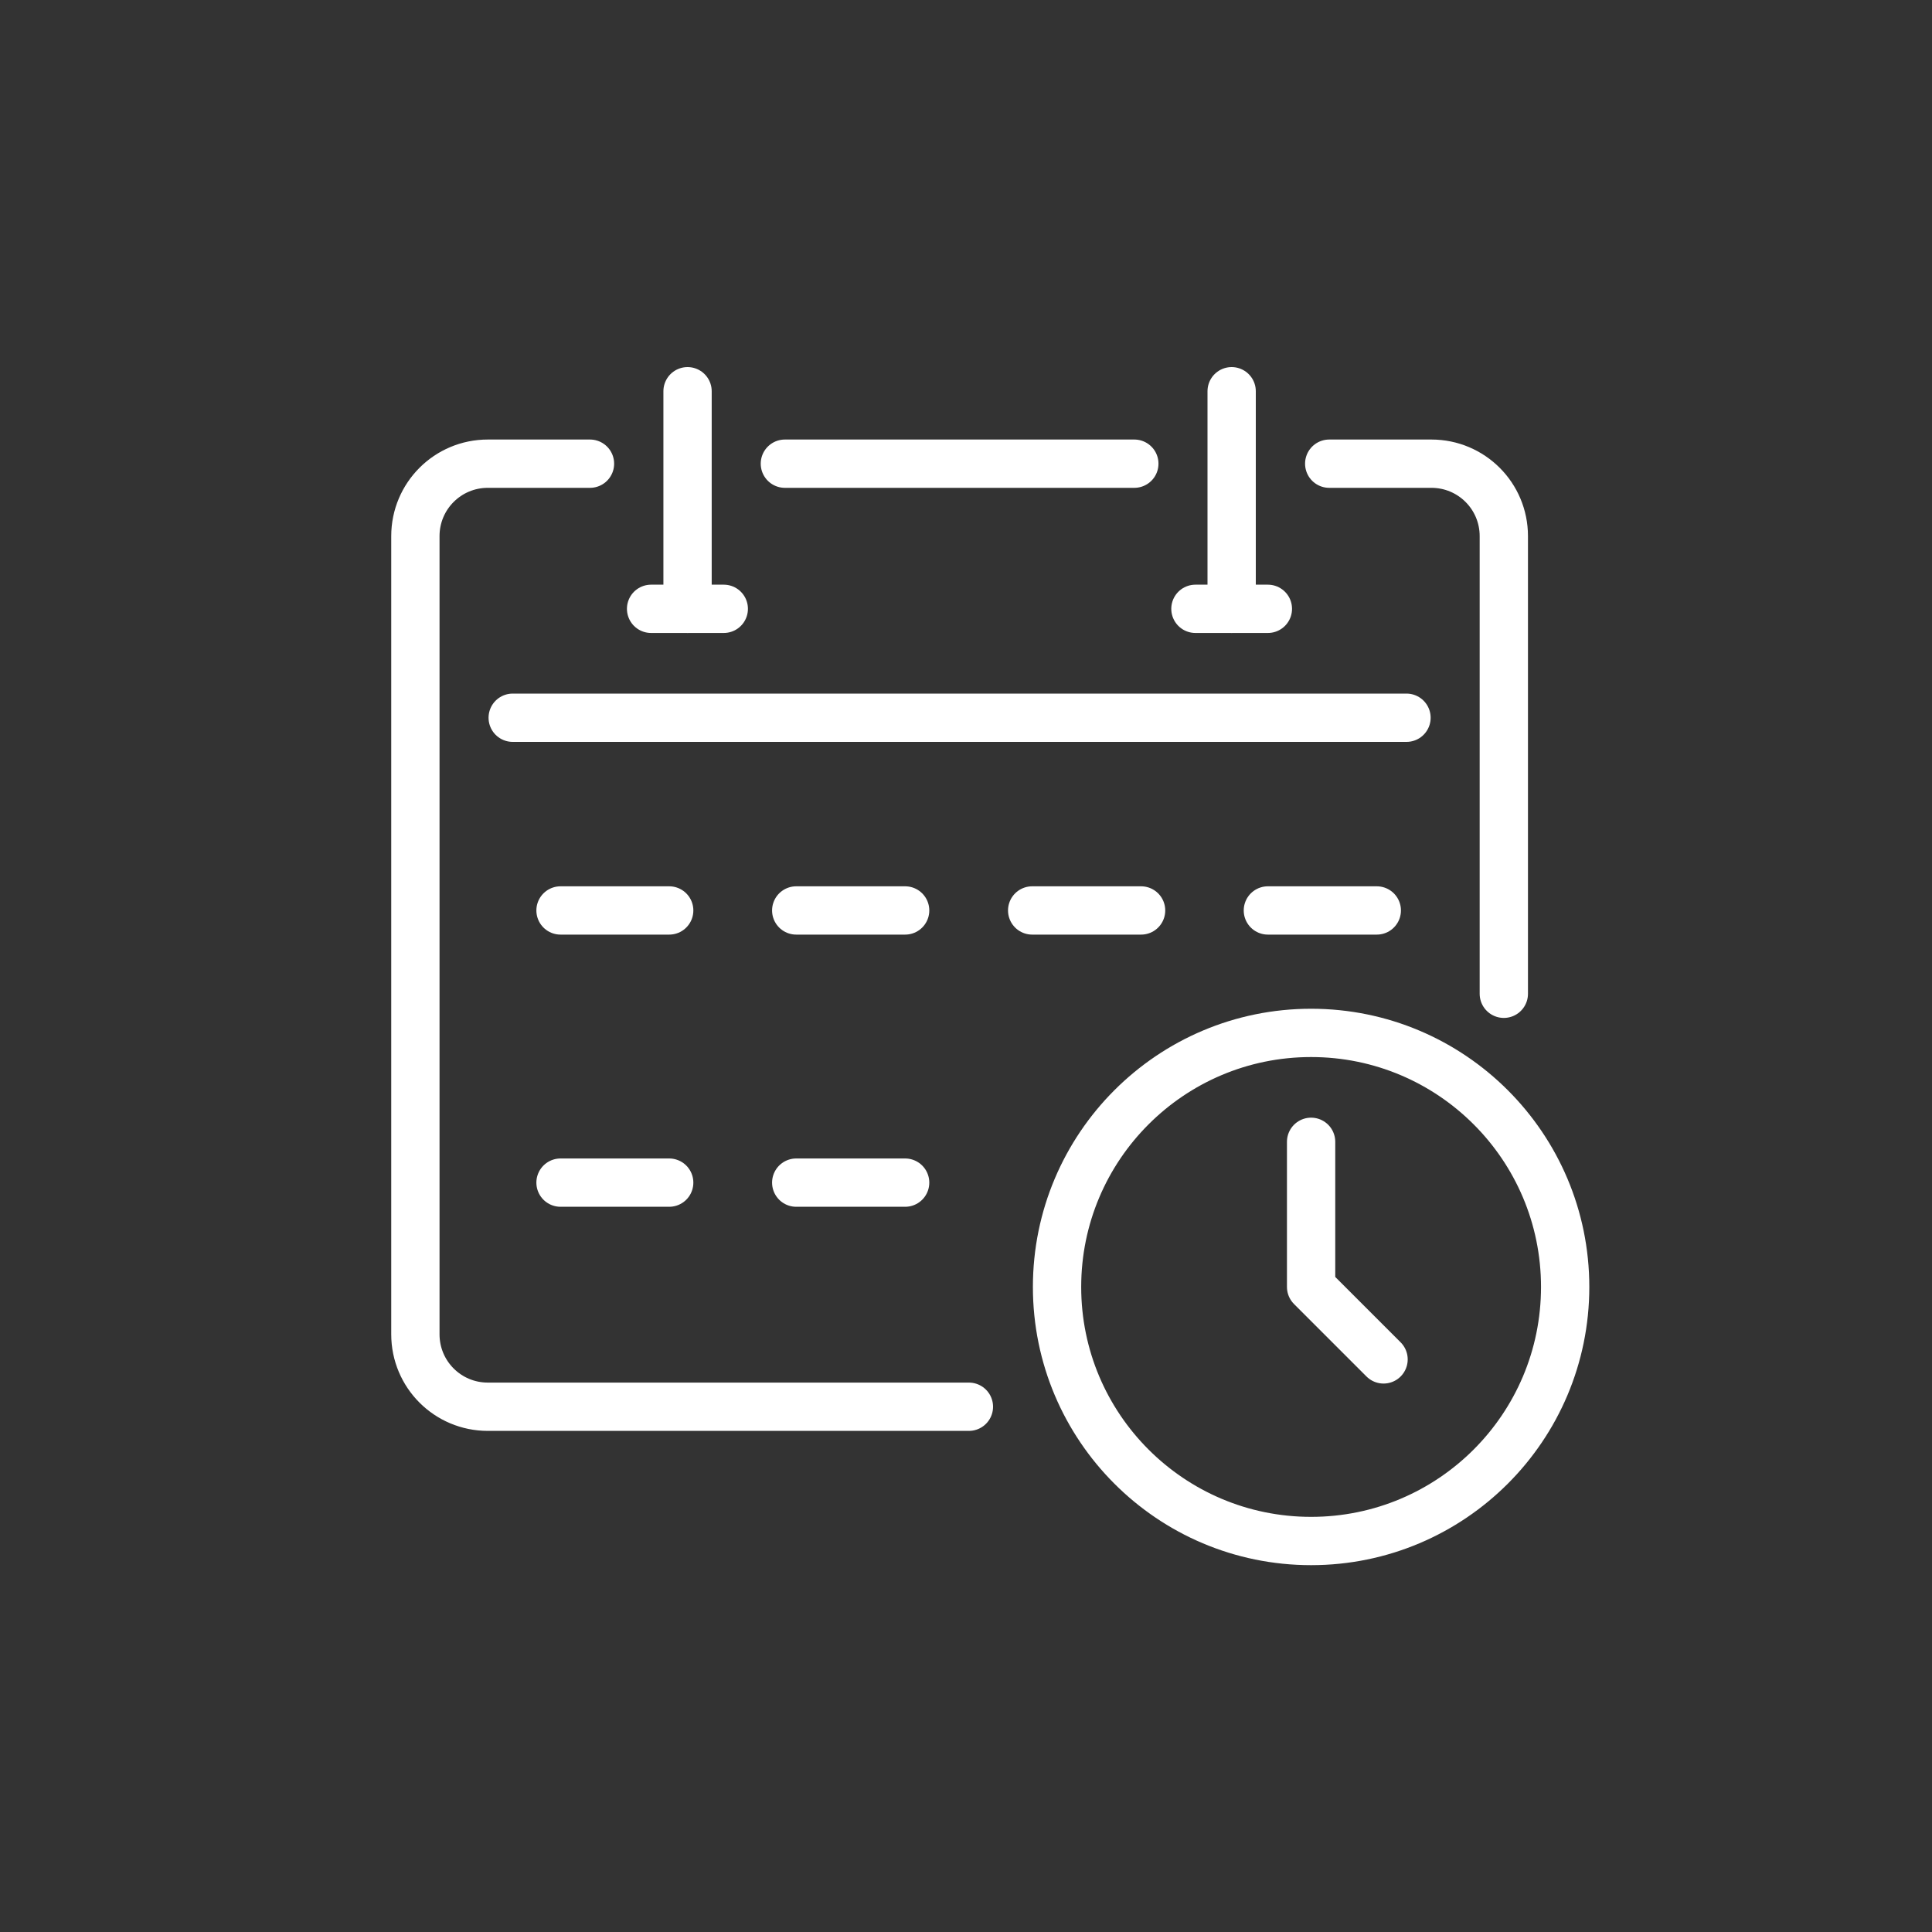
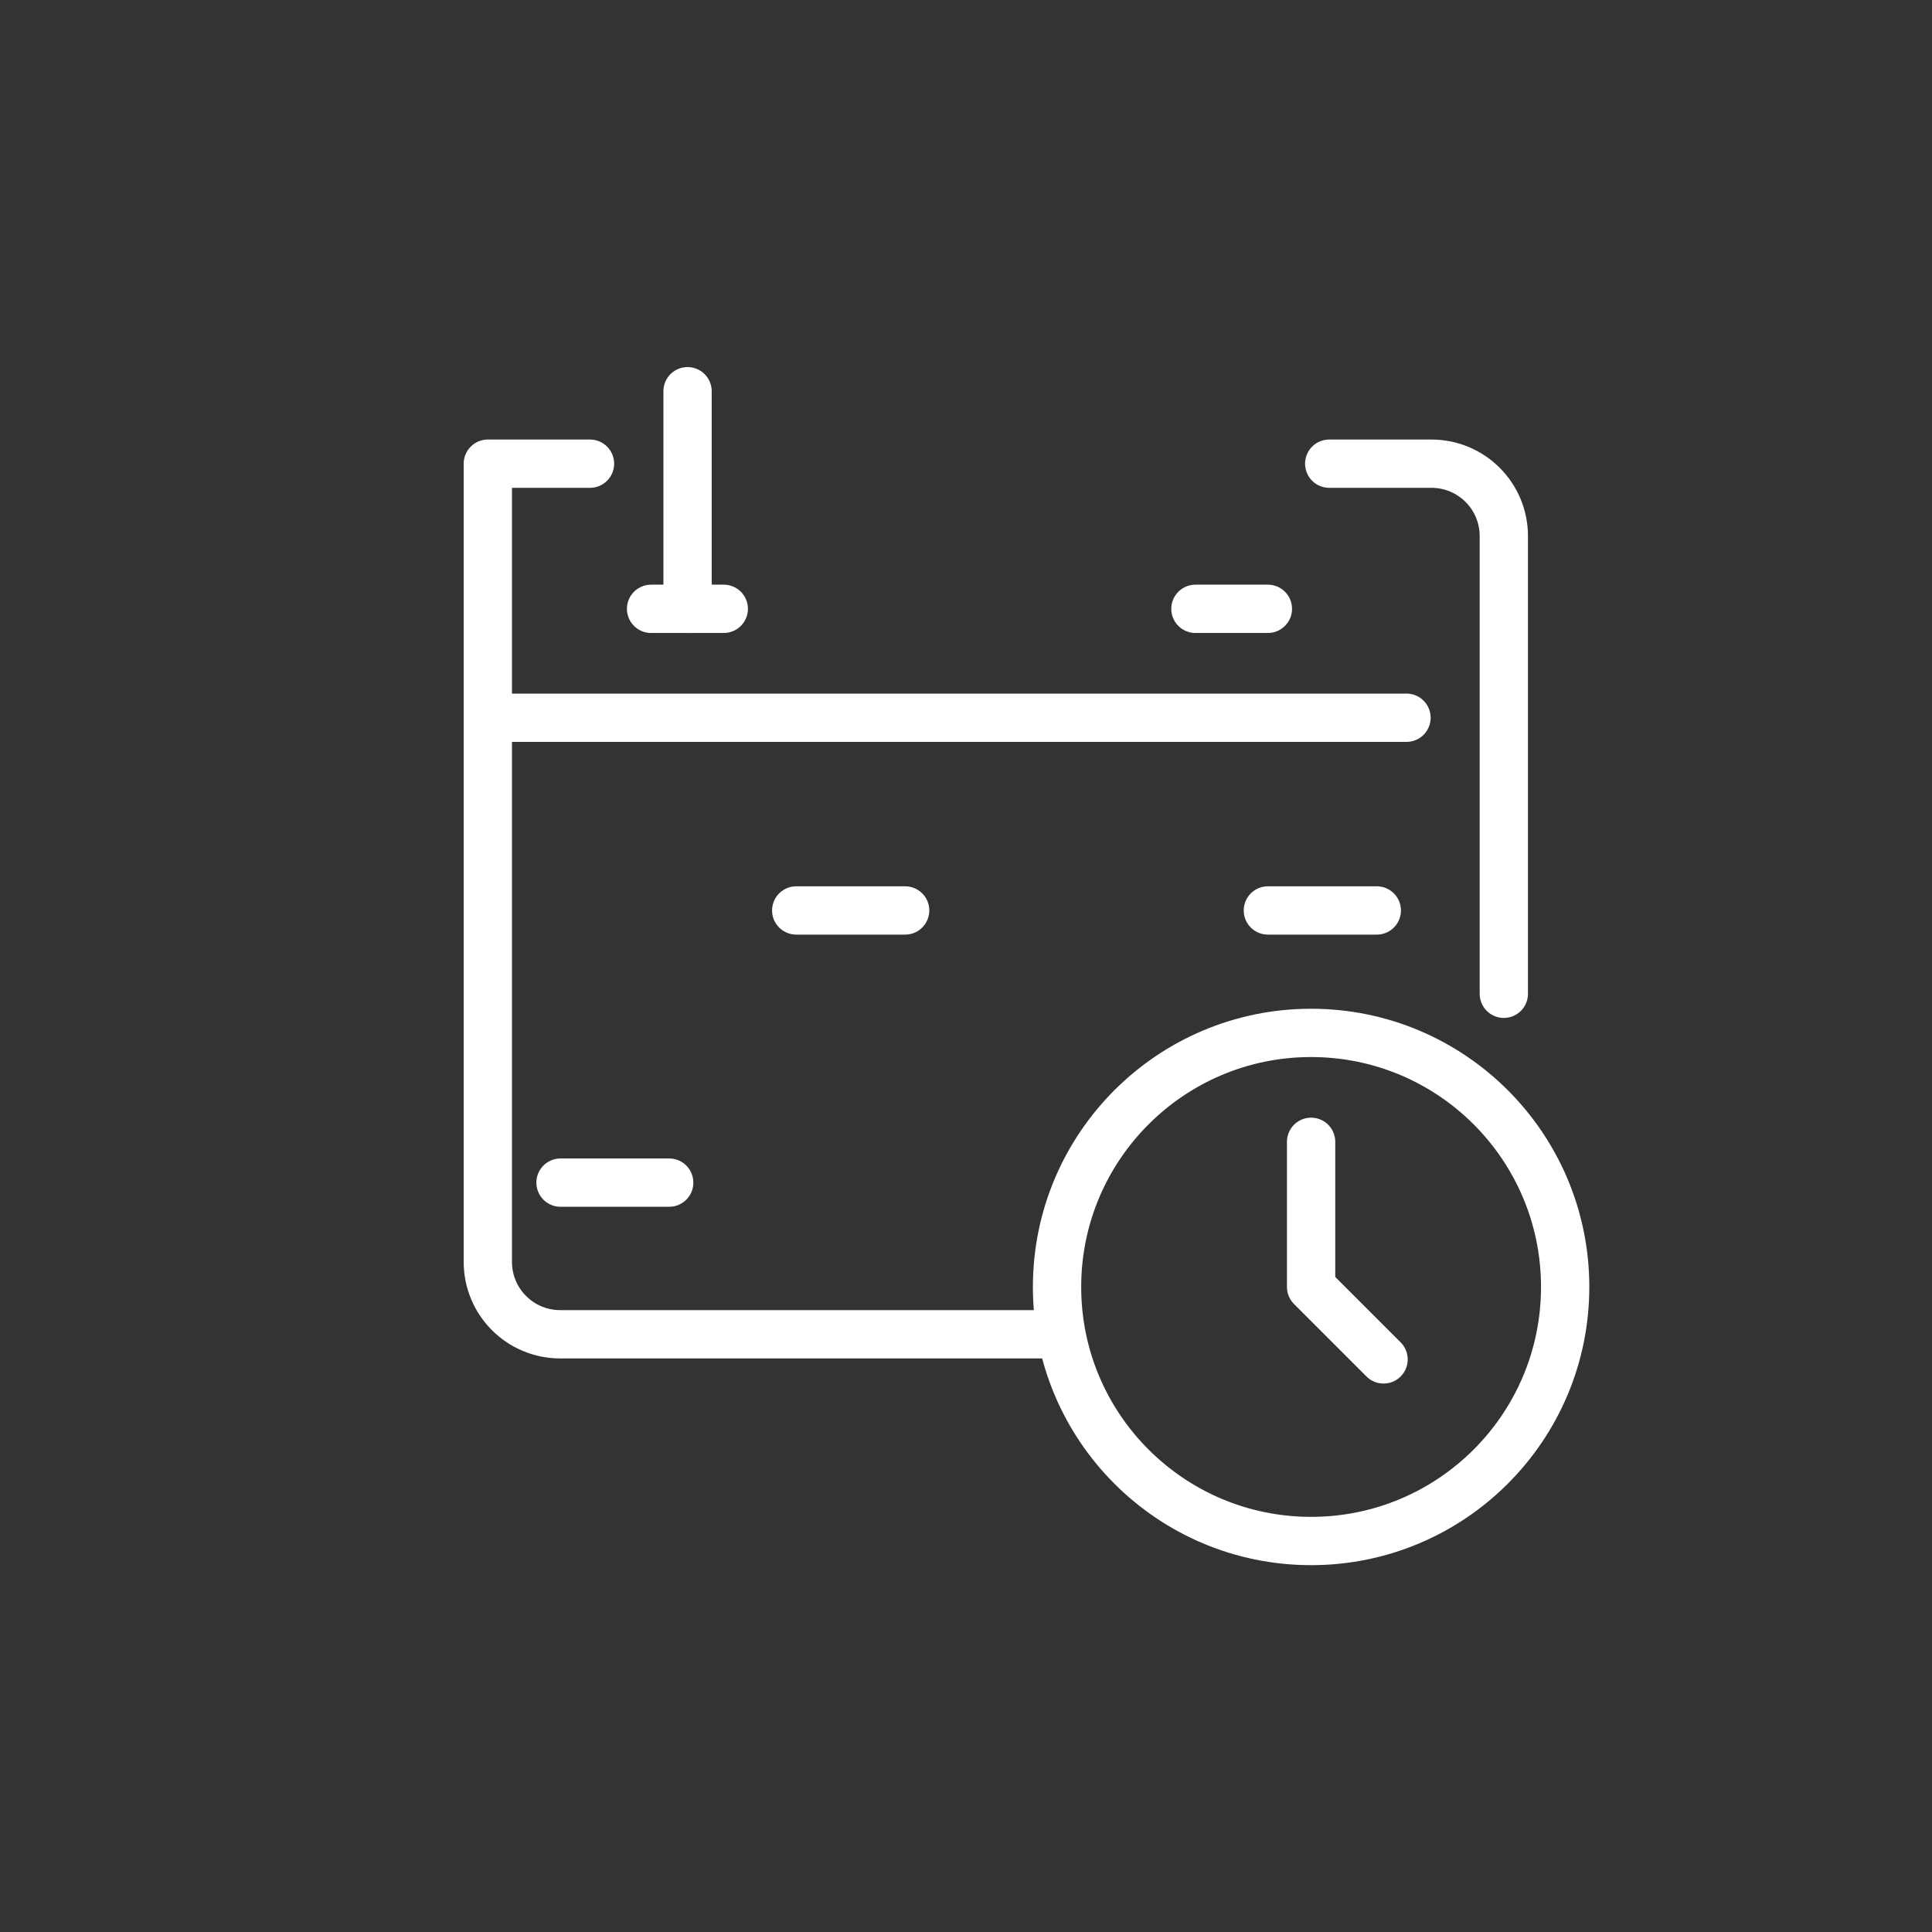
<svg xmlns="http://www.w3.org/2000/svg" version="1.1" id="Layer_1" x="0px" y="0px" viewBox="0 0 80 80" style="enable-background:new 0 0 80 80;" xml:space="preserve">
  <rect x="0" y="0" width="80" height="80" fill="#333333" stroke="none" />
  <style type="text/css">
	.st0{fill:#FFFFFF;}
	.st1{fill:none;stroke:#FFFFFF;stroke-width:2;stroke-linecap:round;stroke-linejoin:round;stroke-miterlimit:10;}
</style>
  <g>
    <circle class="st1" cx="54.29" cy="53.29" r="10.52" />
-     <line class="st1" x1="46.97" y1="19.2" x2="32.5" y2="19.2" />
-     <path class="st1" d="M24.43,19.2H20.2c-1.66,0-3,1.34-3,3v33.05c0,1.66,1.34,3,3,3h19.92" />
+     <path class="st1" d="M24.43,19.2H20.2v33.05c0,1.66,1.34,3,3,3h19.92" />
    <path class="st1" d="M55.04,19.2h4.23c1.66,0,3,1.34,3,3v18.95" />
    <line class="st1" x1="21.23" y1="29.72" x2="58.24" y2="29.72" />
    <line class="st1" x1="28.47" y1="16.2" x2="28.47" y2="25.21" />
    <line class="st1" x1="26.96" y1="25.21" x2="29.97" y2="25.21" />
-     <line class="st1" x1="51" y1="16.2" x2="51" y2="25.21" />
    <line class="st1" x1="49.5" y1="25.21" x2="52.5" y2="25.21" />
-     <line class="st1" x1="23.21" y1="37.7" x2="27.71" y2="37.7" />
    <line class="st1" x1="32.97" y1="37.7" x2="37.48" y2="37.7" />
-     <line class="st1" x1="42.74" y1="37.7" x2="47.25" y2="37.7" />
    <line class="st1" x1="52.5" y1="37.7" x2="57.01" y2="37.7" />
    <line class="st1" x1="23.21" y1="48.97" x2="27.71" y2="48.97" />
-     <line class="st1" x1="32.97" y1="48.97" x2="37.48" y2="48.97" />
    <polyline class="st1" points="54.29,47.28 54.29,53.29 57.29,56.29  " />
  </g>
</svg>